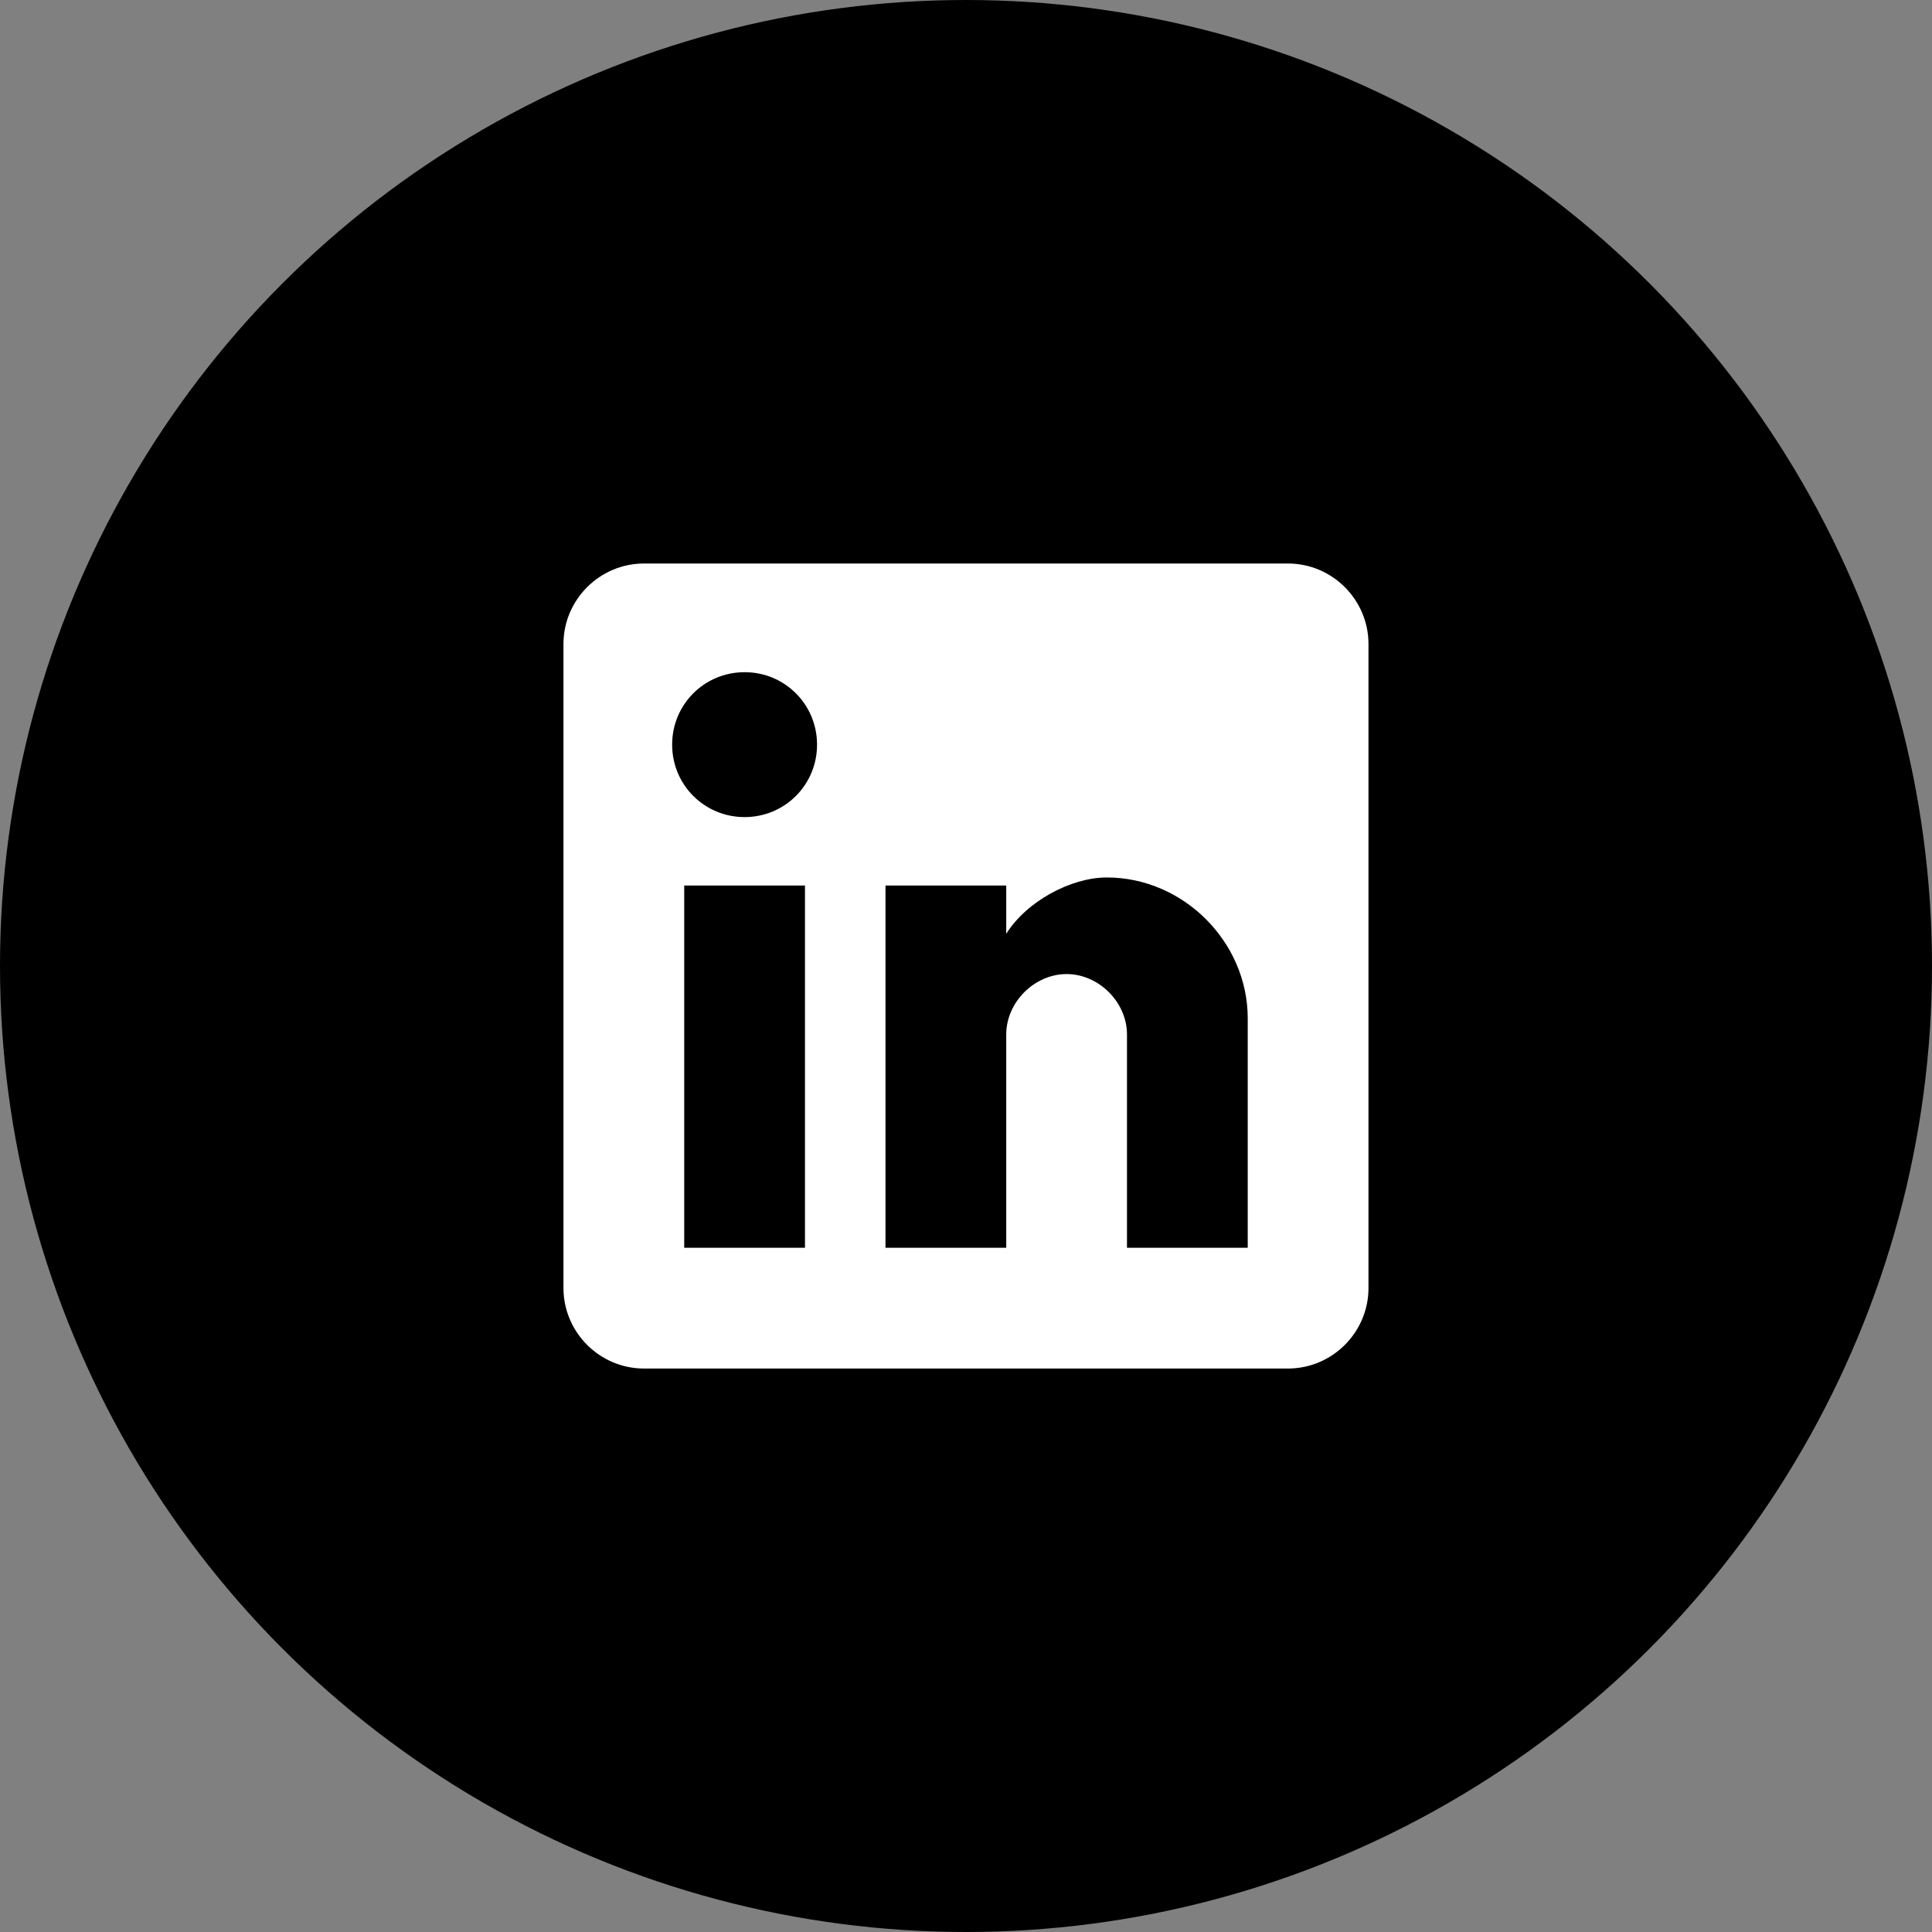
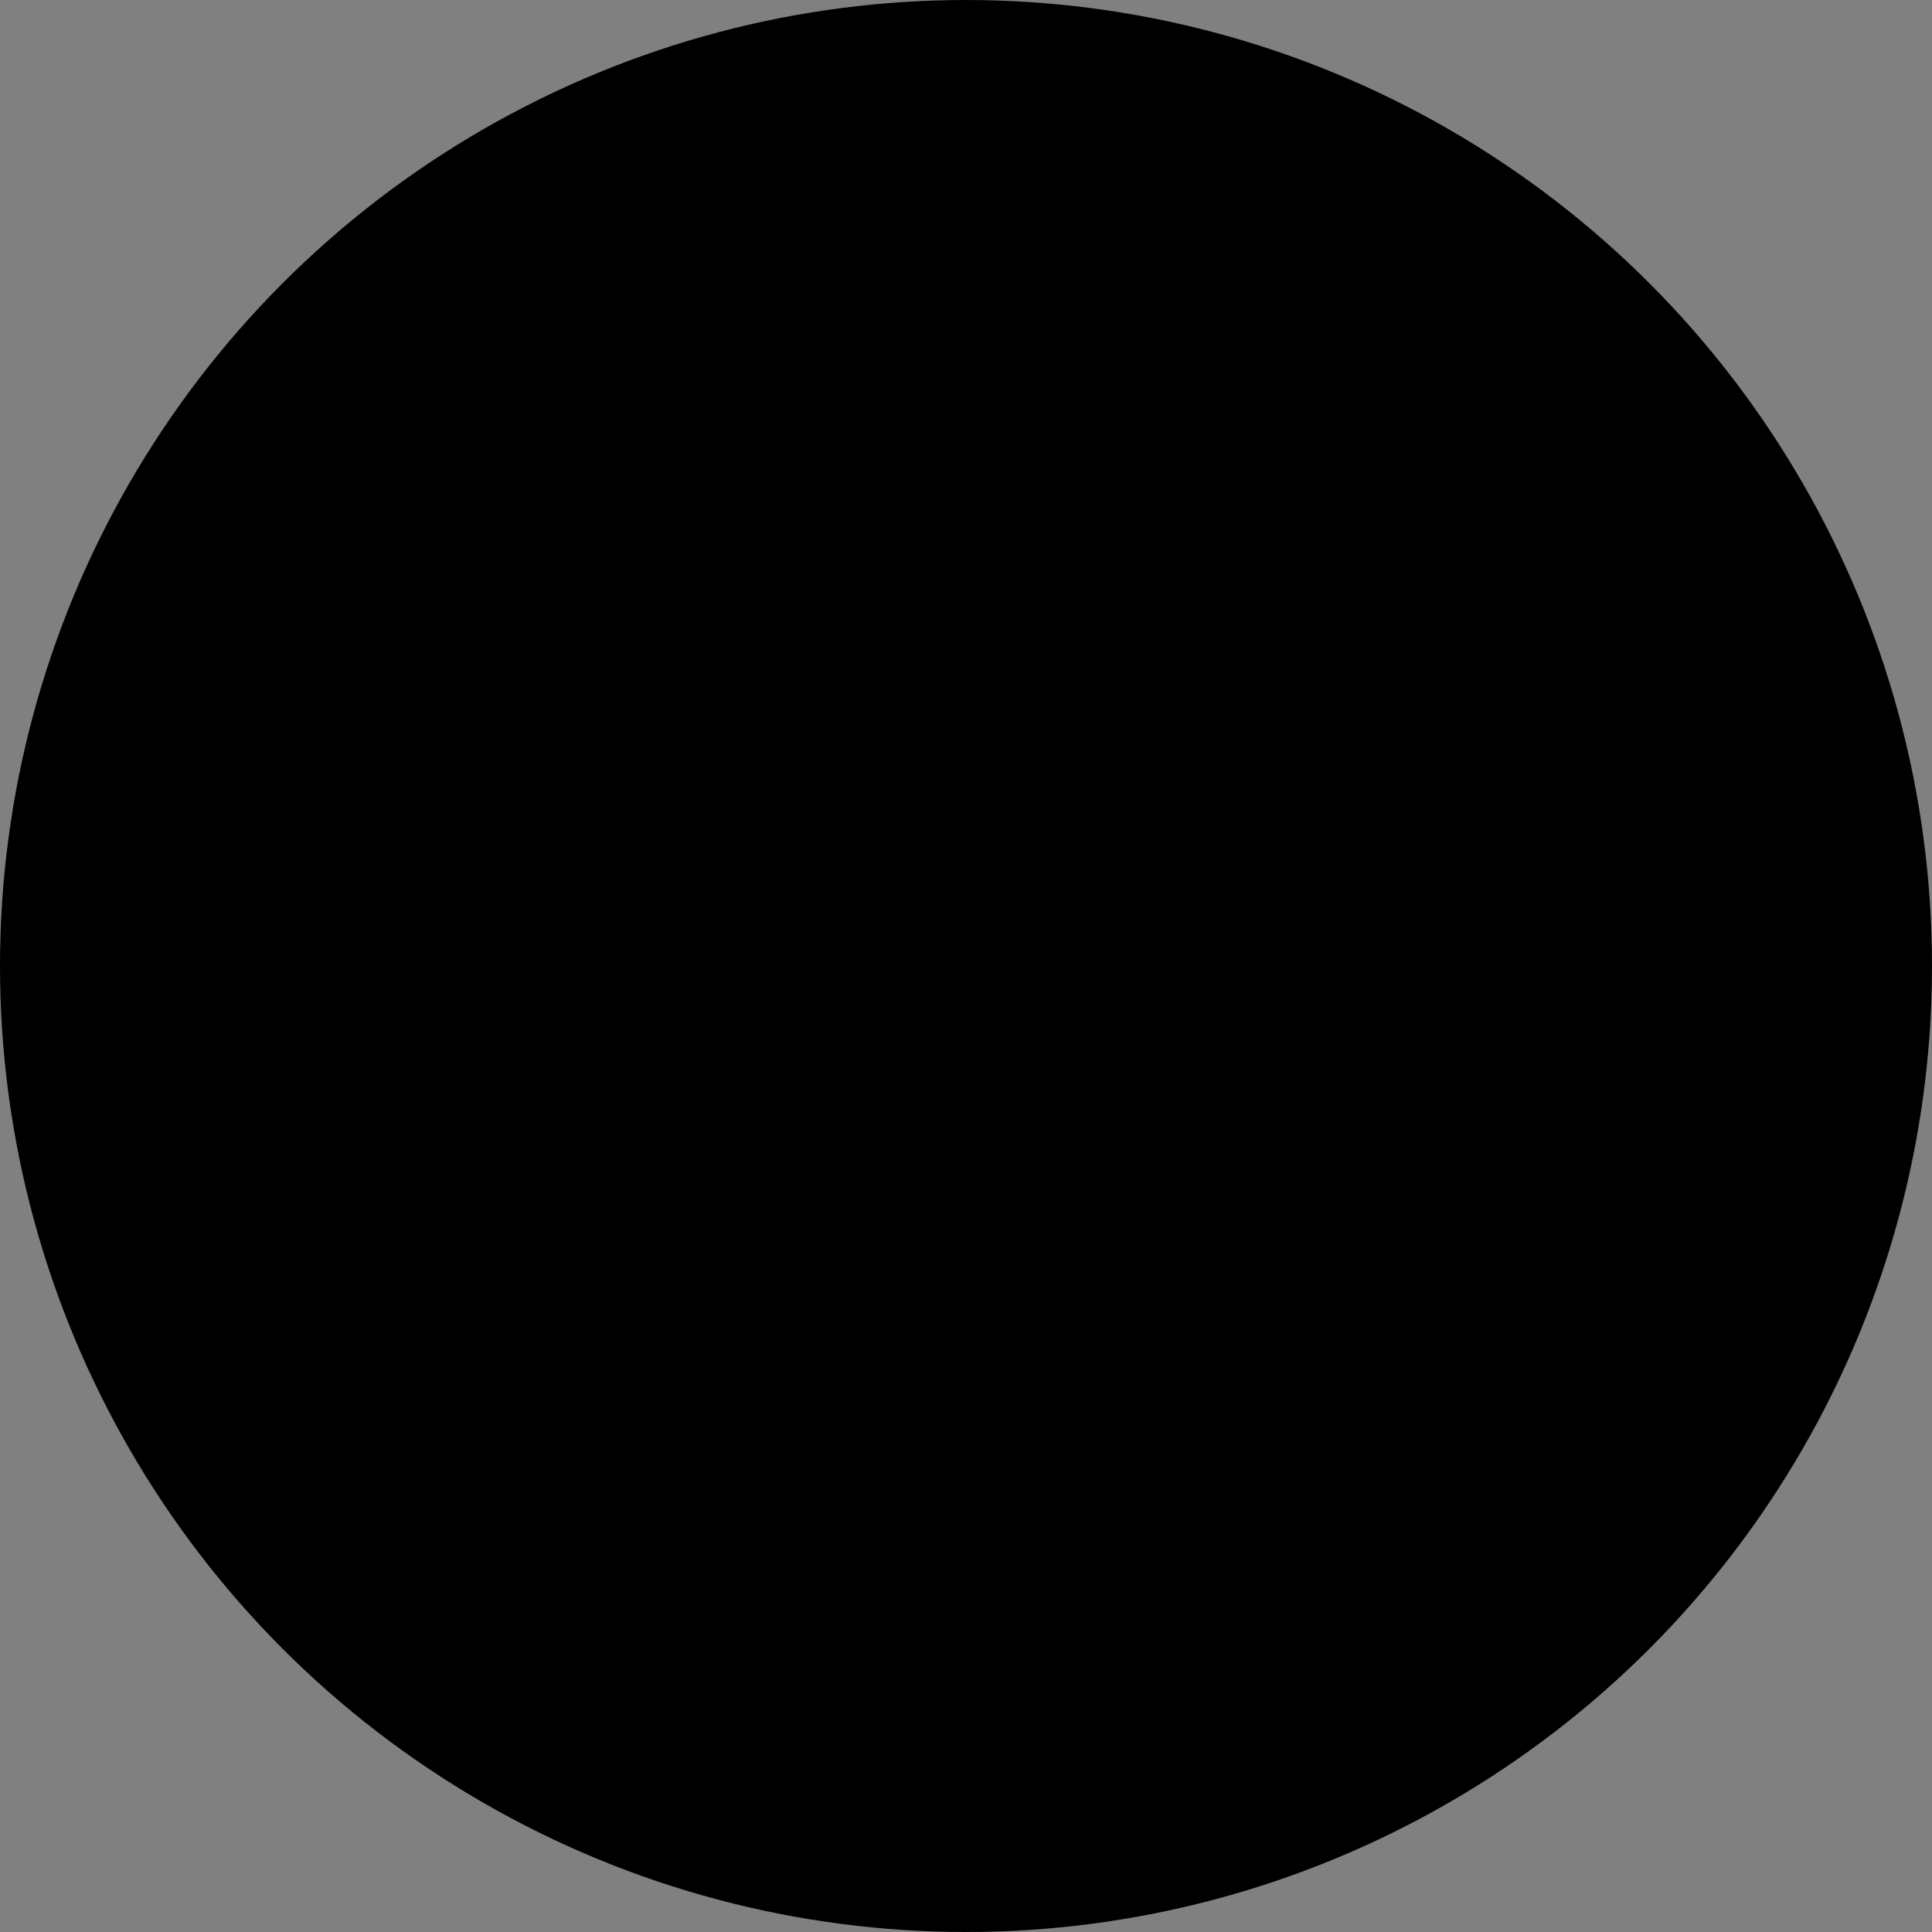
<svg xmlns="http://www.w3.org/2000/svg" width="40" height="40" viewBox="0 0 40 40" fill="none">
  <rect x="0" y="0" width="40" height="40" fill="#808080" stroke="none" />
  <circle cx="20" cy="20" r="20" fill="black" />
  <g clip-path="url(#clip0_312_8522)">
-     <path d="M26.666 11.667H13.333C12.416 11.667 11.666 12.417 11.666 13.334V26.667C11.666 27.584 12.416 28.334 13.333 28.334H26.666C27.583 28.334 28.333 27.584 28.333 26.667V13.334C28.333 12.417 27.583 11.667 26.666 11.667ZM16.666 25.834H14.166V18.334H16.666V25.834ZM15.416 16.917C14.583 16.917 13.916 16.25 13.916 15.417C13.916 14.584 14.583 13.917 15.416 13.917C16.249 13.917 16.916 14.584 16.916 15.417C16.916 16.25 16.249 16.917 15.416 16.917ZM25.833 25.834H23.333V21.417C23.333 20.75 22.749 20.167 22.083 20.167C21.416 20.167 20.833 20.75 20.833 21.417V25.834H18.333V18.334H20.833V19.334C21.249 18.667 22.166 18.167 22.916 18.167C24.499 18.167 25.833 19.5 25.833 21.084V25.834Z" fill="white" />
-   </g>
+     </g>
  <defs>
    <clipPath id="clip0_312_8522">
      <rect width="16.667" height="16.667" fill="white" transform="translate(11.666 11.667)" />
    </clipPath>
  </defs>
</svg>